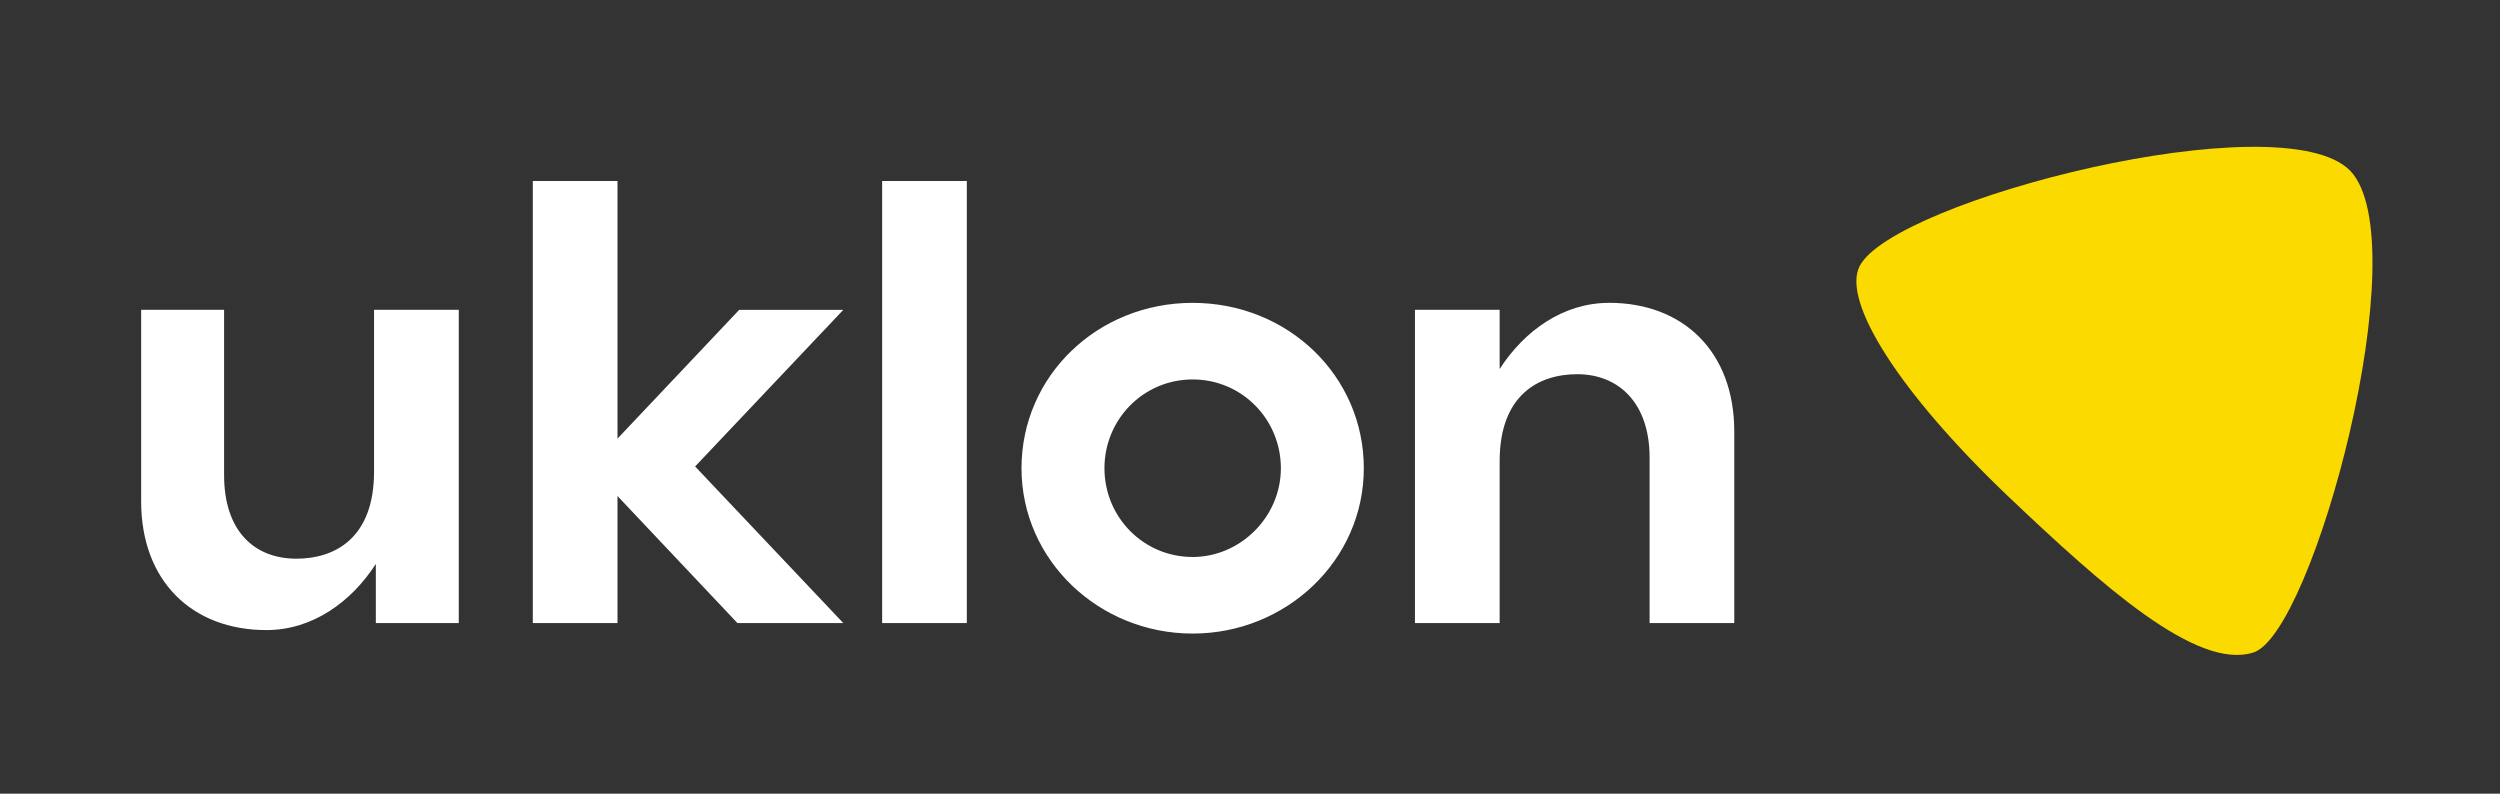
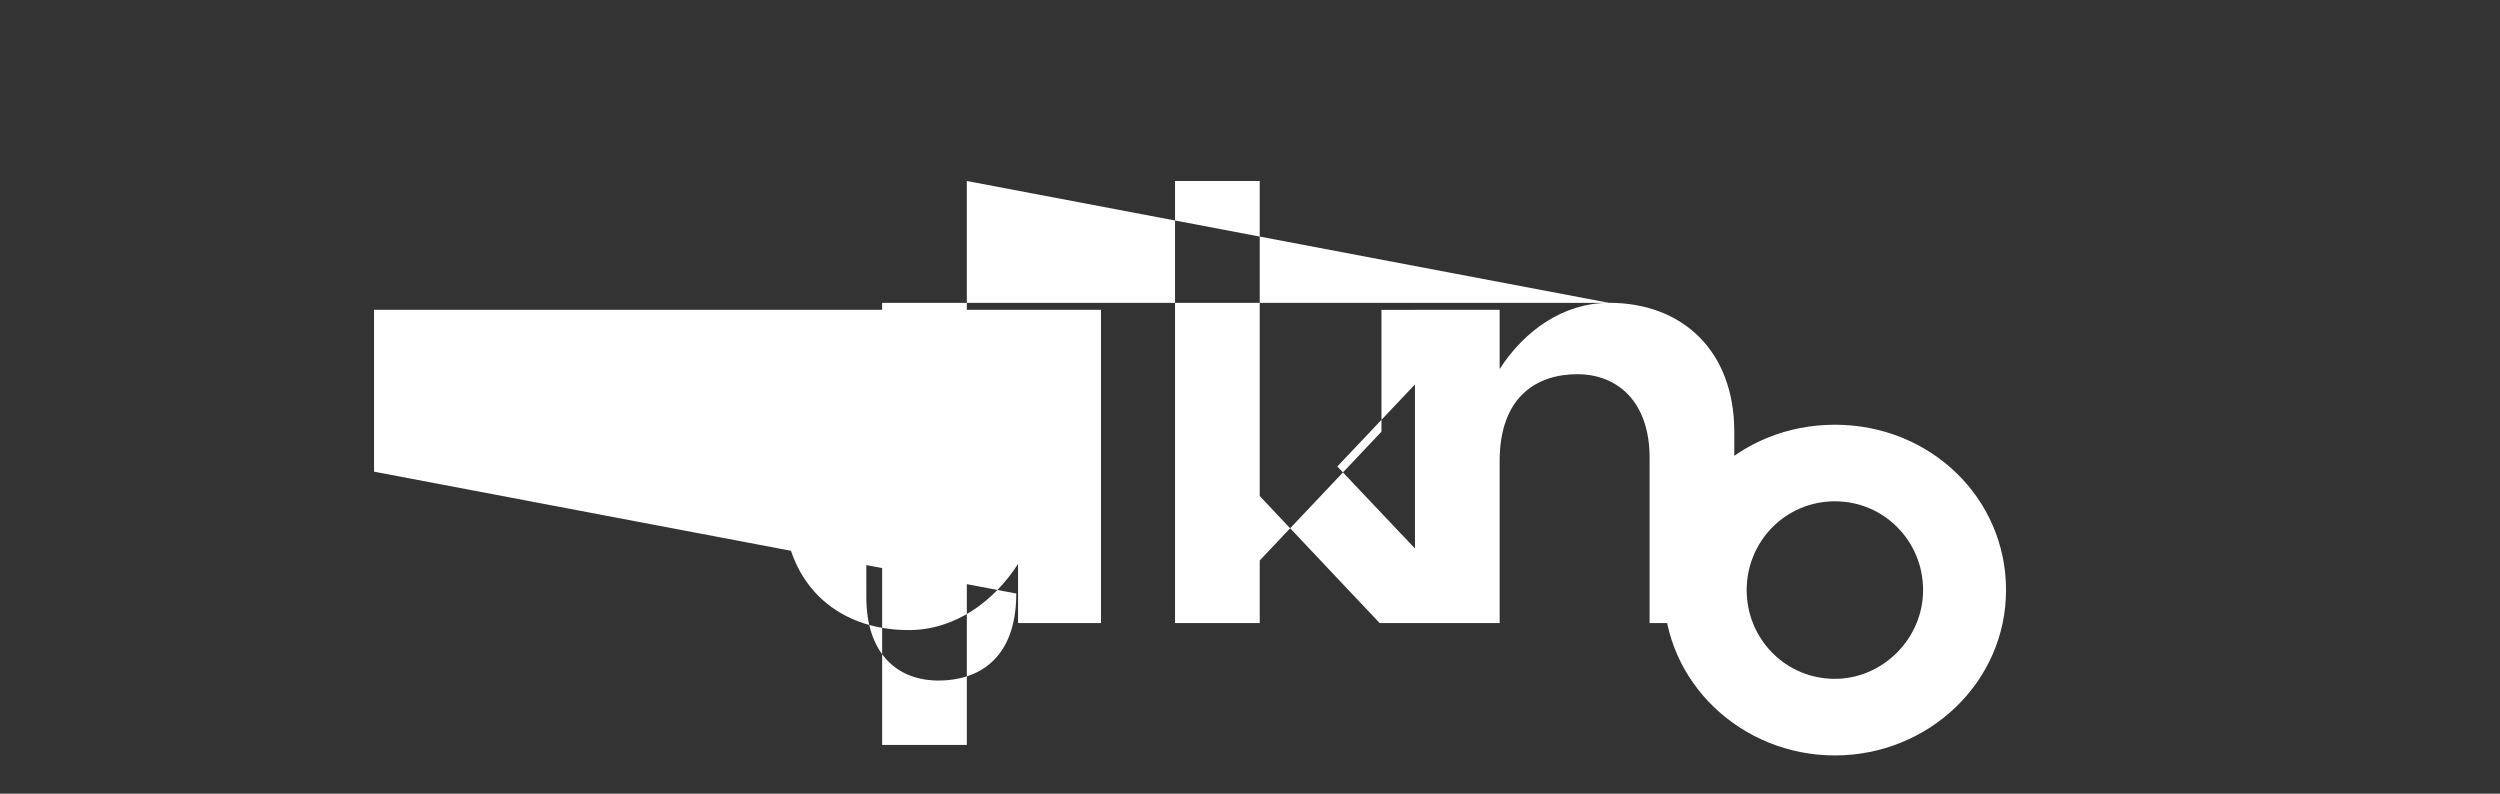
<svg xmlns="http://www.w3.org/2000/svg" width="63" height="20" fill="none">
  <rect width="100%" height="100%" fill="#333333" stroke="none" />
-   <path d="M59.221 4.298c-1.734-1.754-11.515.746-12.36 2.412-.445.877.978 3.158 3.735 5.789 2.401 2.281 4.757 4.386 6.18 3.947 1.512-.439 4.179-10.351 2.445-12.149z" fill="#fbda00" />
-   <path d="M40.548 7.632c-1.156 0-2.134.702-2.757 1.667V7.807h-2.134v7.895h2.134v-4.079c0-1.667.978-2.193 1.956-2.193 1.023 0 1.823.702 1.823 2.105v4.167h2.134v-4.825c0-2.018-1.289-3.246-3.157-3.246zM24.364 4.561H22.23v11.14h2.134V4.561zm-5.735 3.246l-3.068 3.246V4.561h-2.134v11.14h2.134V12.5l3.023 3.202h2.668l-3.735-3.947 3.735-3.947h-2.623zm11.426-.175c-2.401 0-4.313 1.842-4.313 4.167s1.956 4.167 4.313 4.167 4.313-1.842 4.313-4.167-1.912-4.167-4.313-4.167zm0 6.404c-1.245 0-2.223-1.009-2.223-2.237s.978-2.237 2.223-2.237 2.223 1.009 2.223 2.237-1.023 2.237-2.223 2.237zm-20.629-2.15c0 1.667-.978 2.193-1.956 2.193-1.067 0-1.823-.702-1.823-2.105V7.807h-2.09v4.825c0 2.018 1.289 3.246 3.157 3.246 1.156 0 2.134-.702 2.757-1.667v1.491h2.09V7.807H9.426v4.079z" fill="#fff" />
+   <path d="M40.548 7.632c-1.156 0-2.134.702-2.757 1.667V7.807h-2.134v7.895h2.134v-4.079c0-1.667.978-2.193 1.956-2.193 1.023 0 1.823.702 1.823 2.105v4.167h2.134v-4.825c0-2.018-1.289-3.246-3.157-3.246zH22.23v11.14h2.134V4.561zm-5.735 3.246l-3.068 3.246V4.561h-2.134v11.14h2.134V12.5l3.023 3.202h2.668l-3.735-3.947 3.735-3.947h-2.623zm11.426-.175c-2.401 0-4.313 1.842-4.313 4.167s1.956 4.167 4.313 4.167 4.313-1.842 4.313-4.167-1.912-4.167-4.313-4.167zm0 6.404c-1.245 0-2.223-1.009-2.223-2.237s.978-2.237 2.223-2.237 2.223 1.009 2.223 2.237-1.023 2.237-2.223 2.237zm-20.629-2.15c0 1.667-.978 2.193-1.956 2.193-1.067 0-1.823-.702-1.823-2.105V7.807h-2.09v4.825c0 2.018 1.289 3.246 3.157 3.246 1.156 0 2.134-.702 2.757-1.667v1.491h2.09V7.807H9.426v4.079z" fill="#fff" />
</svg>